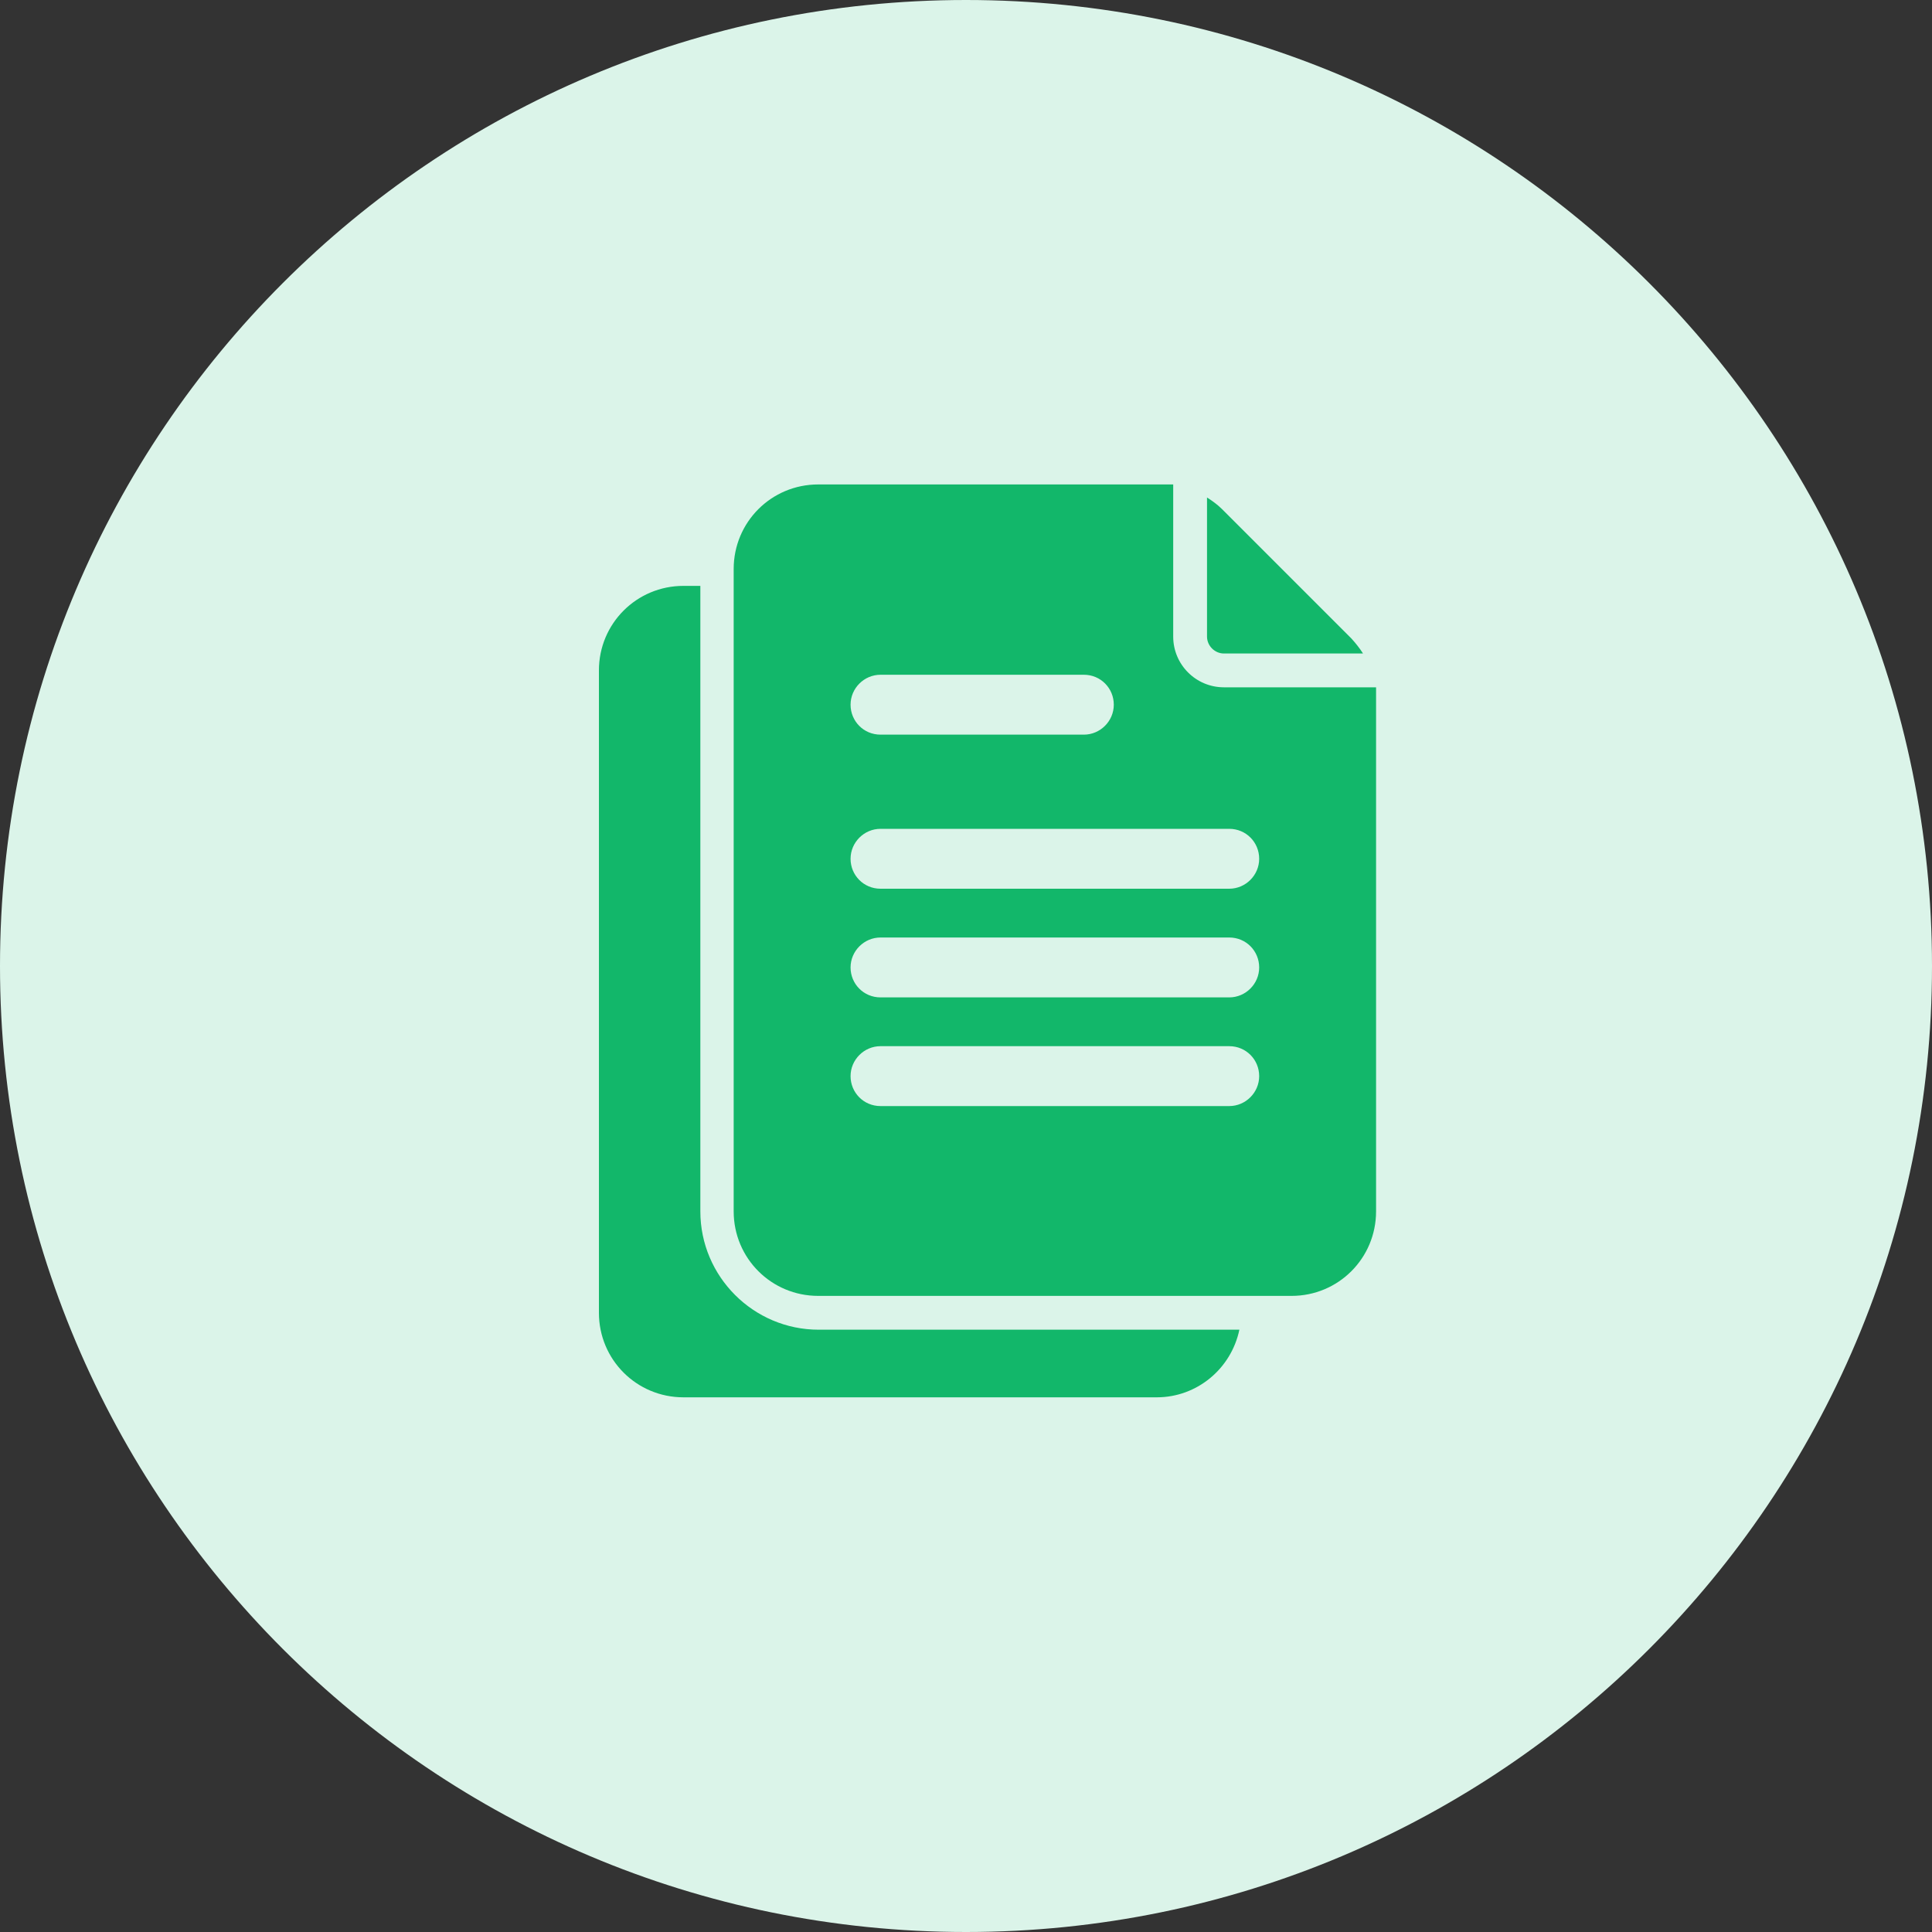
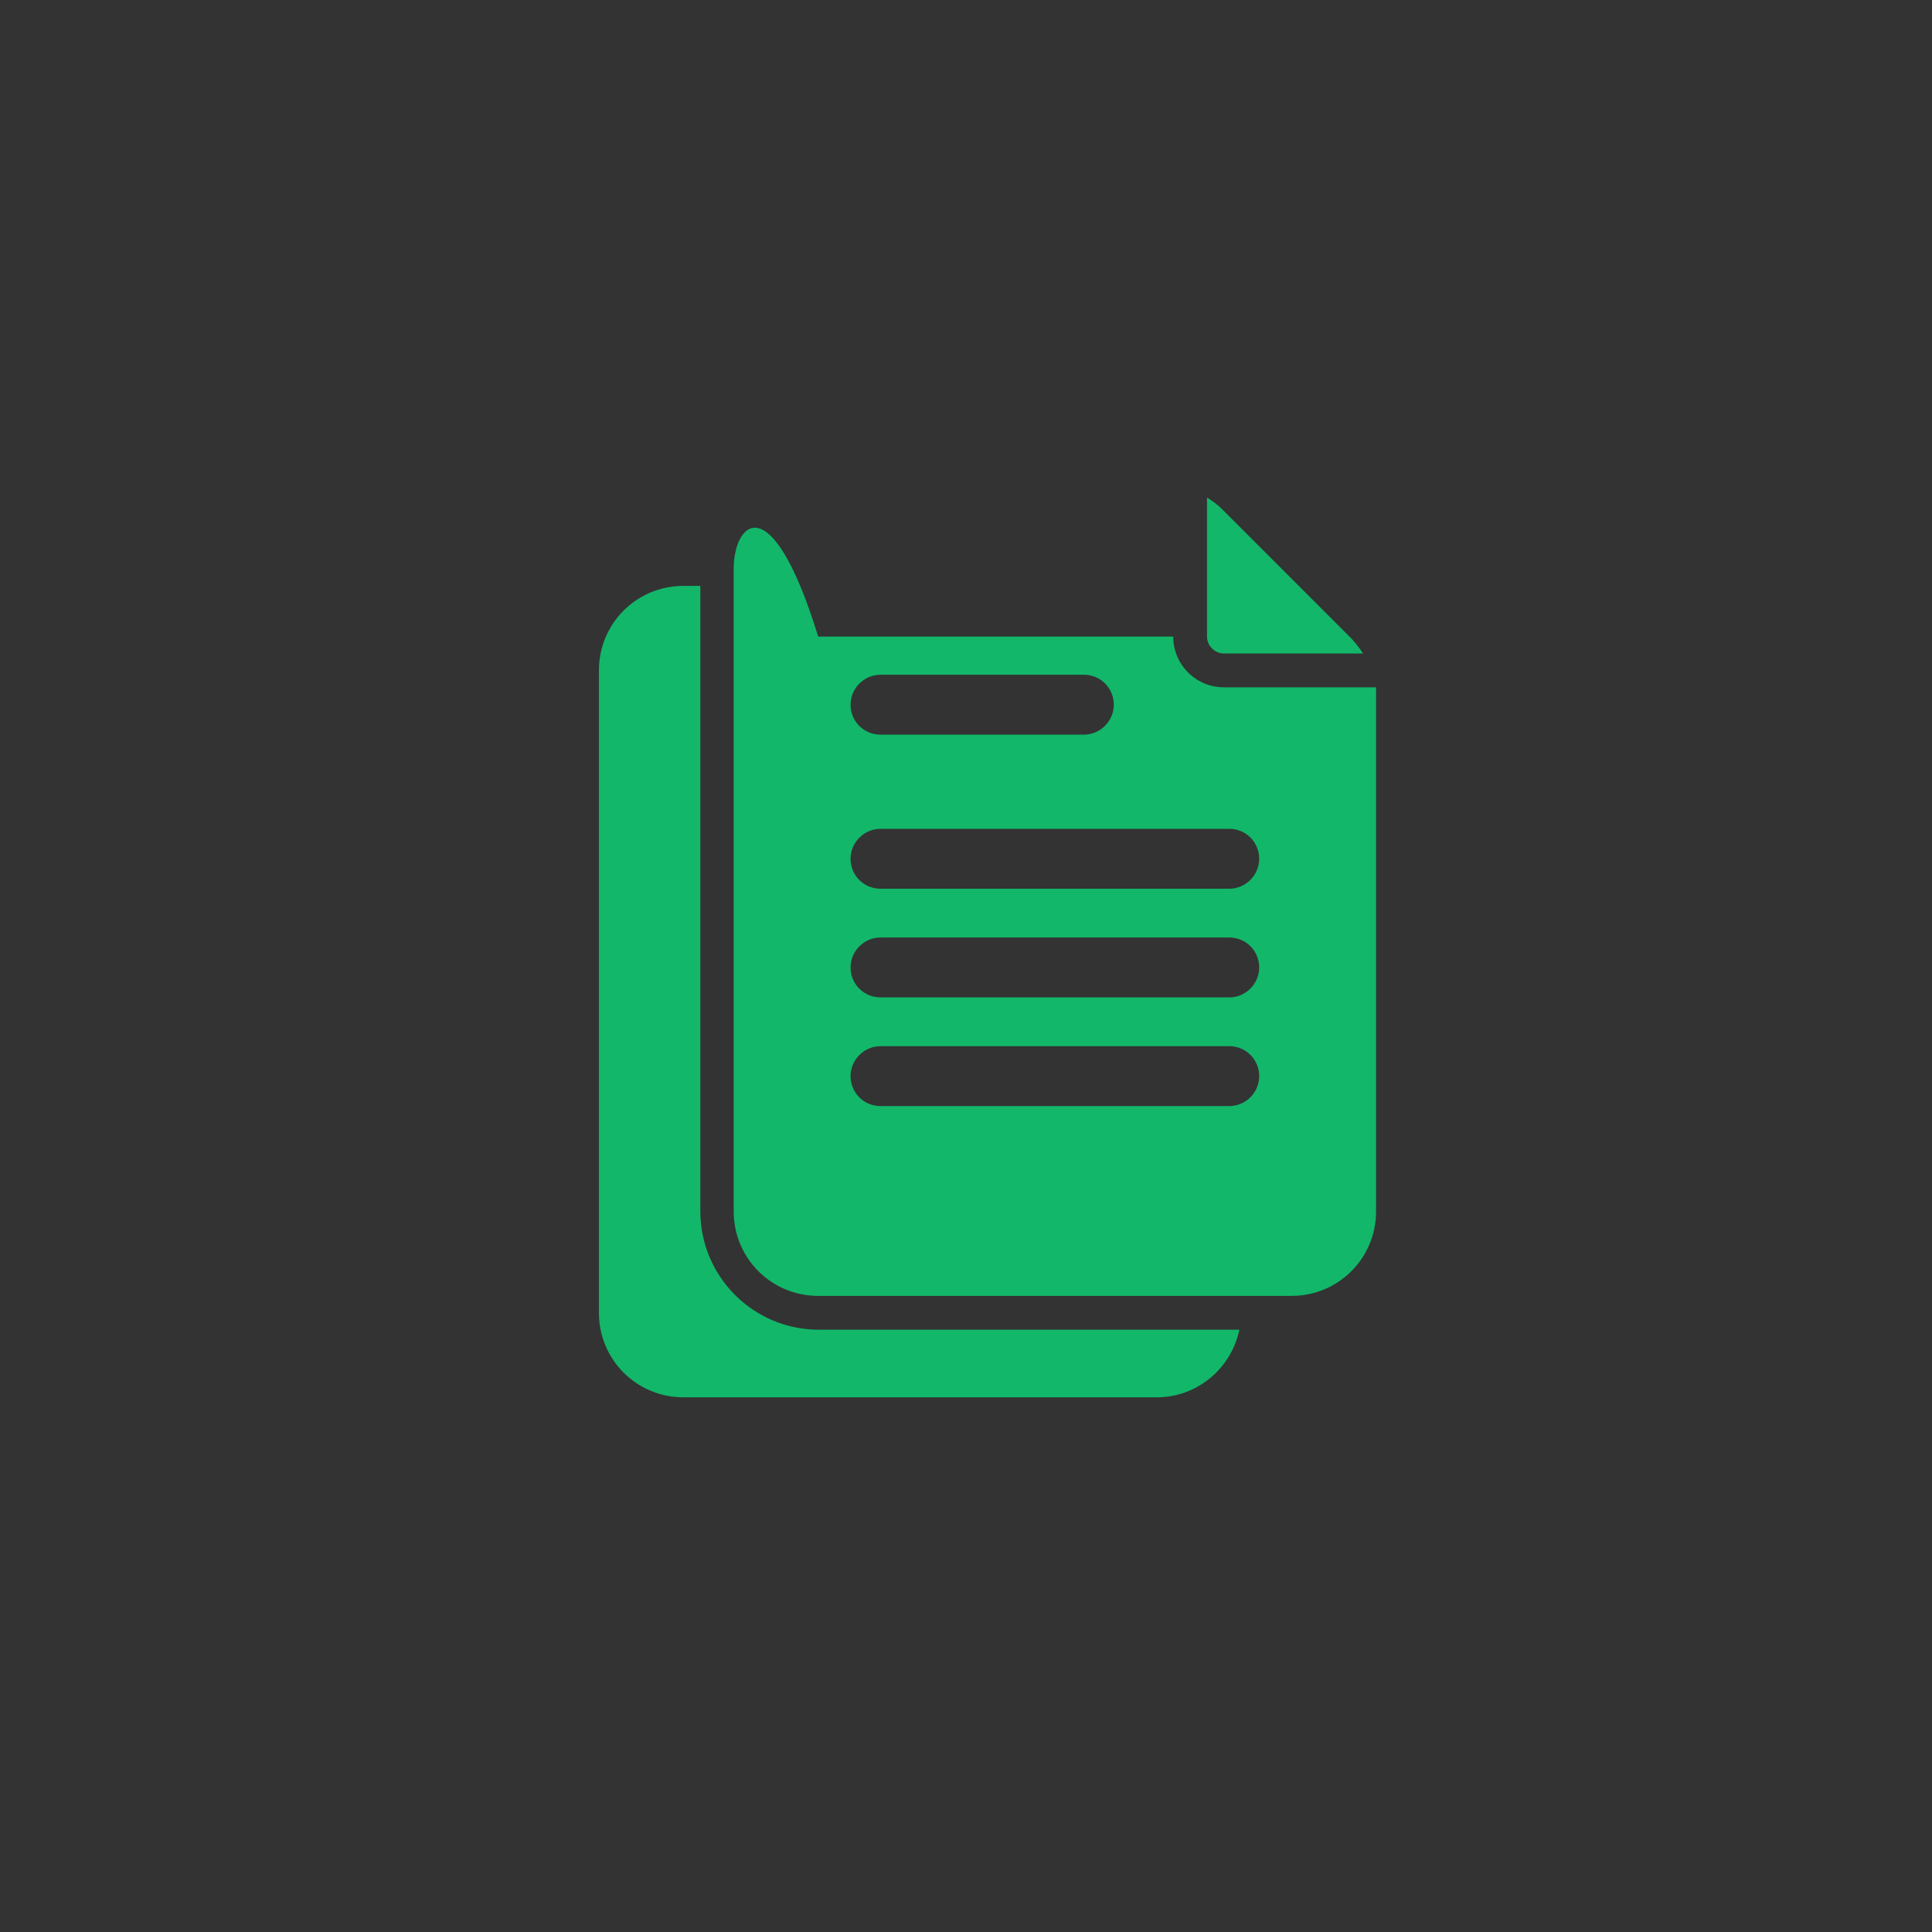
<svg xmlns="http://www.w3.org/2000/svg" width="40" height="40" viewBox="0 0 40 40" fill="none">
  <rect x="0" y="0" width="40" height="40" fill="#333333" stroke="none" />
  <g clip-path="url(#clip0_1903_759)">
-     <path d="M20 40C31.046 40 40 31.046 40 20C40 8.954 31.046 0 20 0C8.954 0 0 8.954 0 20C0 31.046 8.954 40 20 40Z" fill="#DBF4E9" />
    <path d="M25.66 27.53C25.49 28.34 24.78 28.93 23.95 28.93H14.15C13.18 28.93 12.4 28.15 12.4 27.18V13.88C12.4 12.91 13.18 12.13 14.15 12.13H14.5V25.08C14.5 26.43 15.6 27.53 16.95 27.53H25.66Z" fill="#12B76A" />
    <path d="M24.99 13.18C24.99 13.37 25.15 13.53 25.34 13.53H28.22C28.15 13.42 28.07 13.32 27.98 13.22L25.3 10.54C25.21 10.45 25.1 10.37 24.99 10.3V13.18Z" fill="#12B76A" />
-     <path d="M25.34 14.23C24.76 14.23 24.29 13.76 24.29 13.18V10.03H16.94C15.97 10.03 15.19 10.81 15.19 11.78V25.08C15.19 26.05 15.97 26.83 16.94 26.83H26.74C27.71 26.83 28.49 26.05 28.49 25.08V14.23H25.34ZM18.23 13.97H22.44C22.79 13.97 23.06 14.25 23.06 14.59C23.06 14.93 22.78 15.21 22.44 15.21H18.23C17.88 15.21 17.61 14.93 17.61 14.59C17.61 14.25 17.89 13.97 18.23 13.97ZM25.45 22.9H18.23C17.88 22.9 17.61 22.62 17.61 22.28C17.61 21.94 17.89 21.66 18.23 21.66H25.45C25.8 21.66 26.07 21.94 26.07 22.28C26.07 22.62 25.79 22.9 25.45 22.9ZM25.45 20.65H18.23C17.88 20.65 17.61 20.37 17.61 20.03C17.61 19.69 17.89 19.41 18.23 19.41H25.45C25.8 19.41 26.07 19.69 26.07 20.03C26.07 20.37 25.79 20.65 25.45 20.65ZM25.45 18.4H18.23C17.88 18.4 17.61 18.12 17.61 17.78C17.61 17.44 17.89 17.16 18.23 17.16H25.45C25.8 17.16 26.07 17.44 26.07 17.78C26.07 18.12 25.79 18.4 25.45 18.4Z" fill="#12B76A" />
+     <path d="M25.34 14.23C24.76 14.23 24.29 13.76 24.29 13.18H16.94C15.97 10.03 15.19 10.81 15.19 11.78V25.08C15.19 26.05 15.97 26.83 16.94 26.83H26.74C27.71 26.83 28.49 26.05 28.49 25.08V14.23H25.34ZM18.23 13.97H22.44C22.79 13.97 23.06 14.25 23.06 14.59C23.06 14.93 22.78 15.21 22.44 15.21H18.23C17.88 15.21 17.61 14.93 17.61 14.59C17.61 14.25 17.89 13.97 18.23 13.97ZM25.45 22.9H18.23C17.88 22.9 17.61 22.62 17.61 22.28C17.61 21.94 17.89 21.66 18.23 21.66H25.45C25.8 21.66 26.07 21.94 26.07 22.28C26.07 22.62 25.79 22.9 25.45 22.9ZM25.45 20.65H18.23C17.88 20.65 17.61 20.37 17.61 20.03C17.61 19.69 17.89 19.41 18.23 19.41H25.45C25.8 19.41 26.07 19.69 26.07 20.03C26.07 20.37 25.79 20.65 25.45 20.65ZM25.45 18.4H18.23C17.88 18.4 17.61 18.12 17.61 17.78C17.61 17.44 17.89 17.16 18.23 17.16H25.45C25.8 17.16 26.07 17.44 26.07 17.78C26.07 18.12 25.79 18.4 25.45 18.4Z" fill="#12B76A" />
  </g>
  <defs>
    <clipPath id="clip0_1903_759">
      <rect width="40" height="40" fill="white" />
    </clipPath>
  </defs>
</svg>